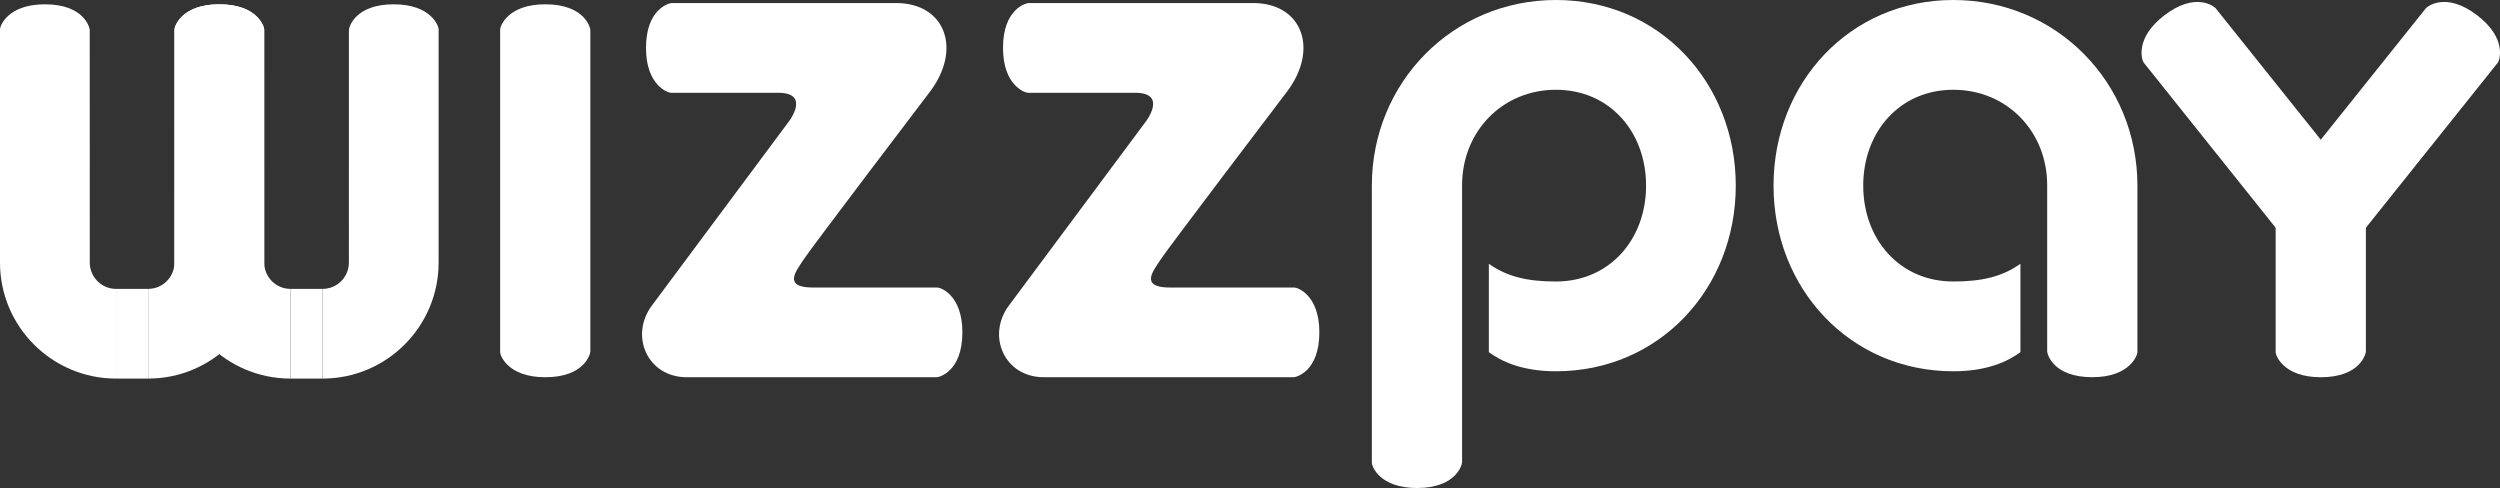
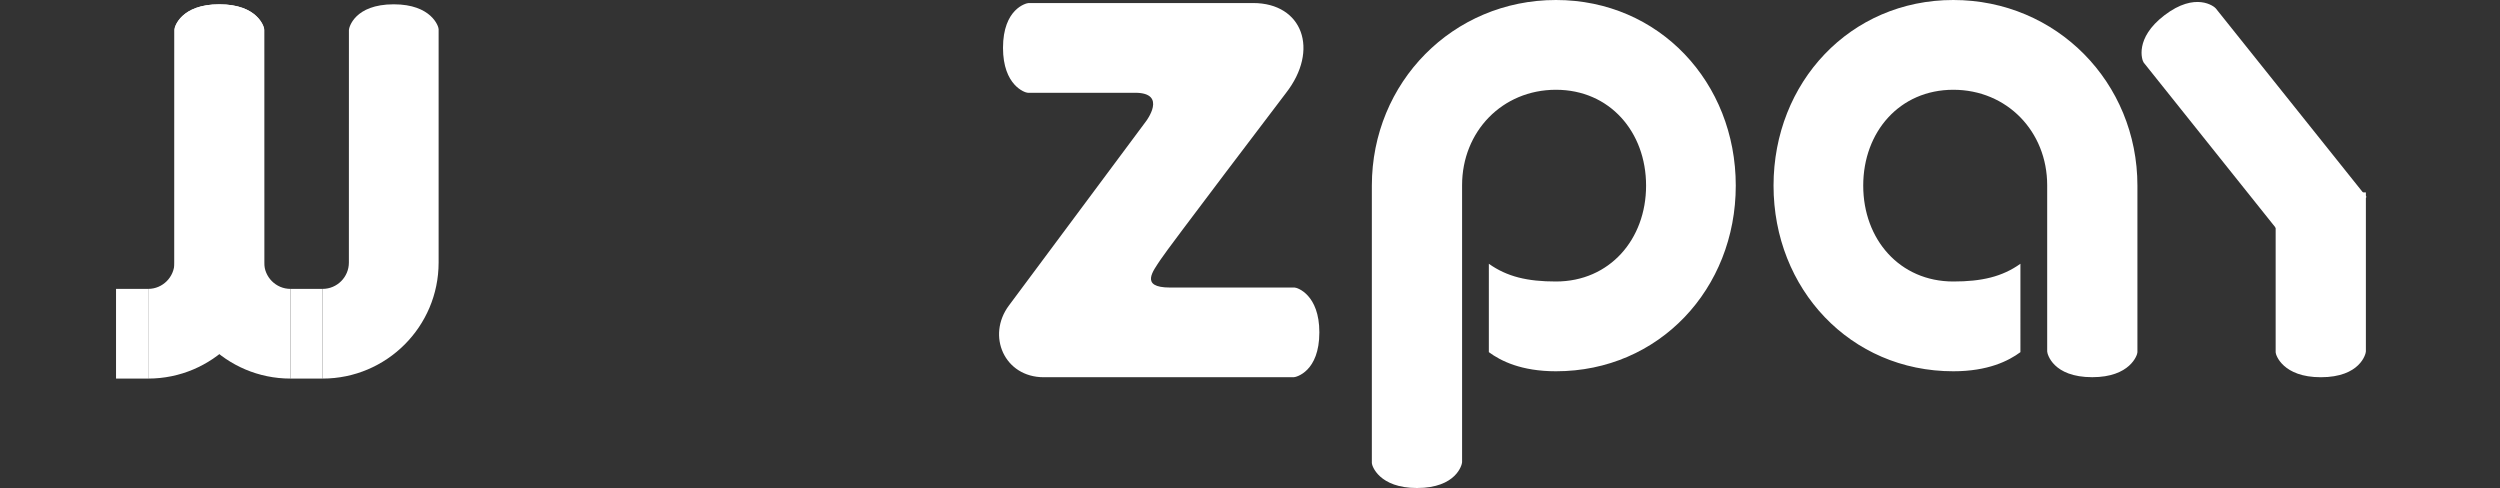
<svg xmlns="http://www.w3.org/2000/svg" version="1.1" id="_x3C_Layer_x3E_" x="0px" y="0px" width="65px" height="12.688px" viewBox="0 0 65 12.688" style="enable-background:new 0 0 65 12.688;" xml:space="preserve">
  <rect x="0" y="0" width="65" height="12.688" fill="#333333" stroke="none" />
  <g>
    <g>
      <g>
        <g>
          <path style="fill:#FFFFFF;" d="M40.455,0c2.683,0,4.675,2.143,4.675,4.826c0,2.683-1.992,4.827-4.675,4.827      c-0.904,0-1.435-0.269-1.745-0.497V6.858c0.475,0.338,1.006,0.461,1.745,0.461c1.396,0,2.343-1.097,2.343-2.493      c0-1.396-0.946-2.492-2.343-2.492c-1.395,0-2.441,1.085-2.441,2.482v7.201c0,0.061-0.147,0.671-1.173,0.671      c-0.982,0-1.173-0.575-1.173-0.649V4.826C35.669,2.143,37.773,0,40.455,0z" />
        </g>
        <g>
          <path style="fill:#FFFFFF;" d="M50.786,0c-2.683,0-4.674,2.143-4.674,4.826c0,2.683,1.992,4.827,4.674,4.827      c0.904,0,1.435-0.269,1.745-0.497V6.858c-0.475,0.338-1.006,0.461-1.745,0.461c-1.396,0-2.342-1.097-2.342-2.493      c0-1.396,0.946-2.492,2.342-2.492c1.396,0,2.441,1.085,2.441,2.482v4.321c0,0.061,0.147,0.67,1.172,0.67      c0.982,0,1.174-0.575,1.174-0.648V4.826C55.573,2.143,53.469,0,50.786,0z" />
        </g>
        <g>
          <g>
            <path style="fill:#FFFFFF;" d="M59.167,9.16c0,0.073,0.192,0.648,1.174,0.648c1.025,0,1.172-0.61,1.172-0.67V5.003h-2.346V9.16       z" />
            <path style="fill:#FFFFFF;" d="M55.736,1.627c-0.045-0.058-0.243-0.631,0.537-1.228c0.814-0.624,1.302-0.228,1.338-0.18       l3.92,4.903l-1.863,1.426L55.736,1.627z" />
-             <path style="fill:#FFFFFF;" d="M64.945,1.627c0.045-0.058,0.243-0.631-0.537-1.228c-0.814-0.624-1.302-0.228-1.339-0.18       l-3.92,4.903l1.863,1.426L64.945,1.627z" />
          </g>
        </g>
      </g>
    </g>
    <g>
      <g>
        <g>
          <path style="fill:#FFFFFF;" d="M6.869,6.827L6.868,0.779c0-0.06-0.145-0.667-1.166-0.667c-0.977,0-1.166,0.572-1.166,0.645v6.07      c0,1.663,1.353,3.016,3.016,3.016V7.511C7.175,7.511,6.869,7.203,6.869,6.827z" />
          <path style="fill:#FFFFFF;" d="M9.071,6.827l0.001-6.048c0-0.06,0.145-0.667,1.166-0.667c0.976,0,1.166,0.572,1.166,0.645v6.07      c0,1.663-1.353,3.016-3.016,3.016V7.511C8.765,7.511,9.071,7.203,9.071,6.827z" />
          <rect x="7.552" y="7.511" style="fill:#FFFFFF;" width="0.836" height="2.332" />
        </g>
        <g>
-           <path style="fill:#FFFFFF;" d="M2.334,6.827L2.333,0.779c0-0.06-0.146-0.667-1.166-0.667C0.19,0.112,0,0.684,0,0.757v6.07      C0,8.49,1.353,9.843,3.017,9.843V7.511C2.64,7.511,2.334,7.203,2.334,6.827z" />
          <path style="fill:#FFFFFF;" d="M4.536,6.827l0.001-6.048c0-0.06,0.145-0.667,1.166-0.667c0.977,0,1.167,0.572,1.167,0.645v6.07      c0,1.663-1.354,3.016-3.017,3.016V7.511C4.229,7.511,4.536,7.203,4.536,6.827z" />
          <rect x="3.017" y="7.511" style="fill:#FFFFFF;" width="0.836" height="2.332" />
        </g>
      </g>
    </g>
-     <path style="fill:#FFFFFF;" d="M24.377,7.476h-3.239c-0.801,0-0.431-0.438-0.253-0.715c0.176-0.279,3.266-4.34,3.266-4.34   c0.878-1.123,0.435-2.342-0.853-2.342h-5.834c-0.061,0-0.668,0.146-0.668,1.166c0,0.977,0.572,1.167,0.645,1.167h2.79   c0.852,0,0.282,0.743,0.282,0.743L16.95,7.943c-0.586,0.785-0.12,1.865,0.907,1.865h6.497c0.062,0,0.668-0.146,0.668-1.166   C25.022,7.665,24.45,7.476,24.377,7.476z" />
    <path style="fill:#FFFFFF;" d="M33.659,7.476H30.42c-0.801,0-0.431-0.438-0.253-0.715c0.177-0.279,3.266-4.34,3.266-4.34   c0.878-1.123,0.435-2.342-0.853-2.342h-5.834c-0.061,0-0.668,0.146-0.668,1.166c0,0.977,0.572,1.167,0.645,1.167h2.79   c0.852,0,0.282,0.743,0.282,0.743l-3.563,4.788c-0.586,0.785-0.12,1.865,0.906,1.865h6.497c0.062,0,0.668-0.146,0.668-1.166   C34.304,7.665,33.731,7.476,33.659,7.476z" />
-     <path style="fill:#FFFFFF;" d="M14.177,0.112c-0.982,0-1.173,0.575-1.173,0.649v1.631v5.136V9.16c0,0.073,0.191,0.648,1.173,0.648   c1.026,0,1.172-0.61,1.172-0.67v-1.61V2.392v-1.61C15.349,0.722,15.203,0.112,14.177,0.112z" />
  </g>
</svg>